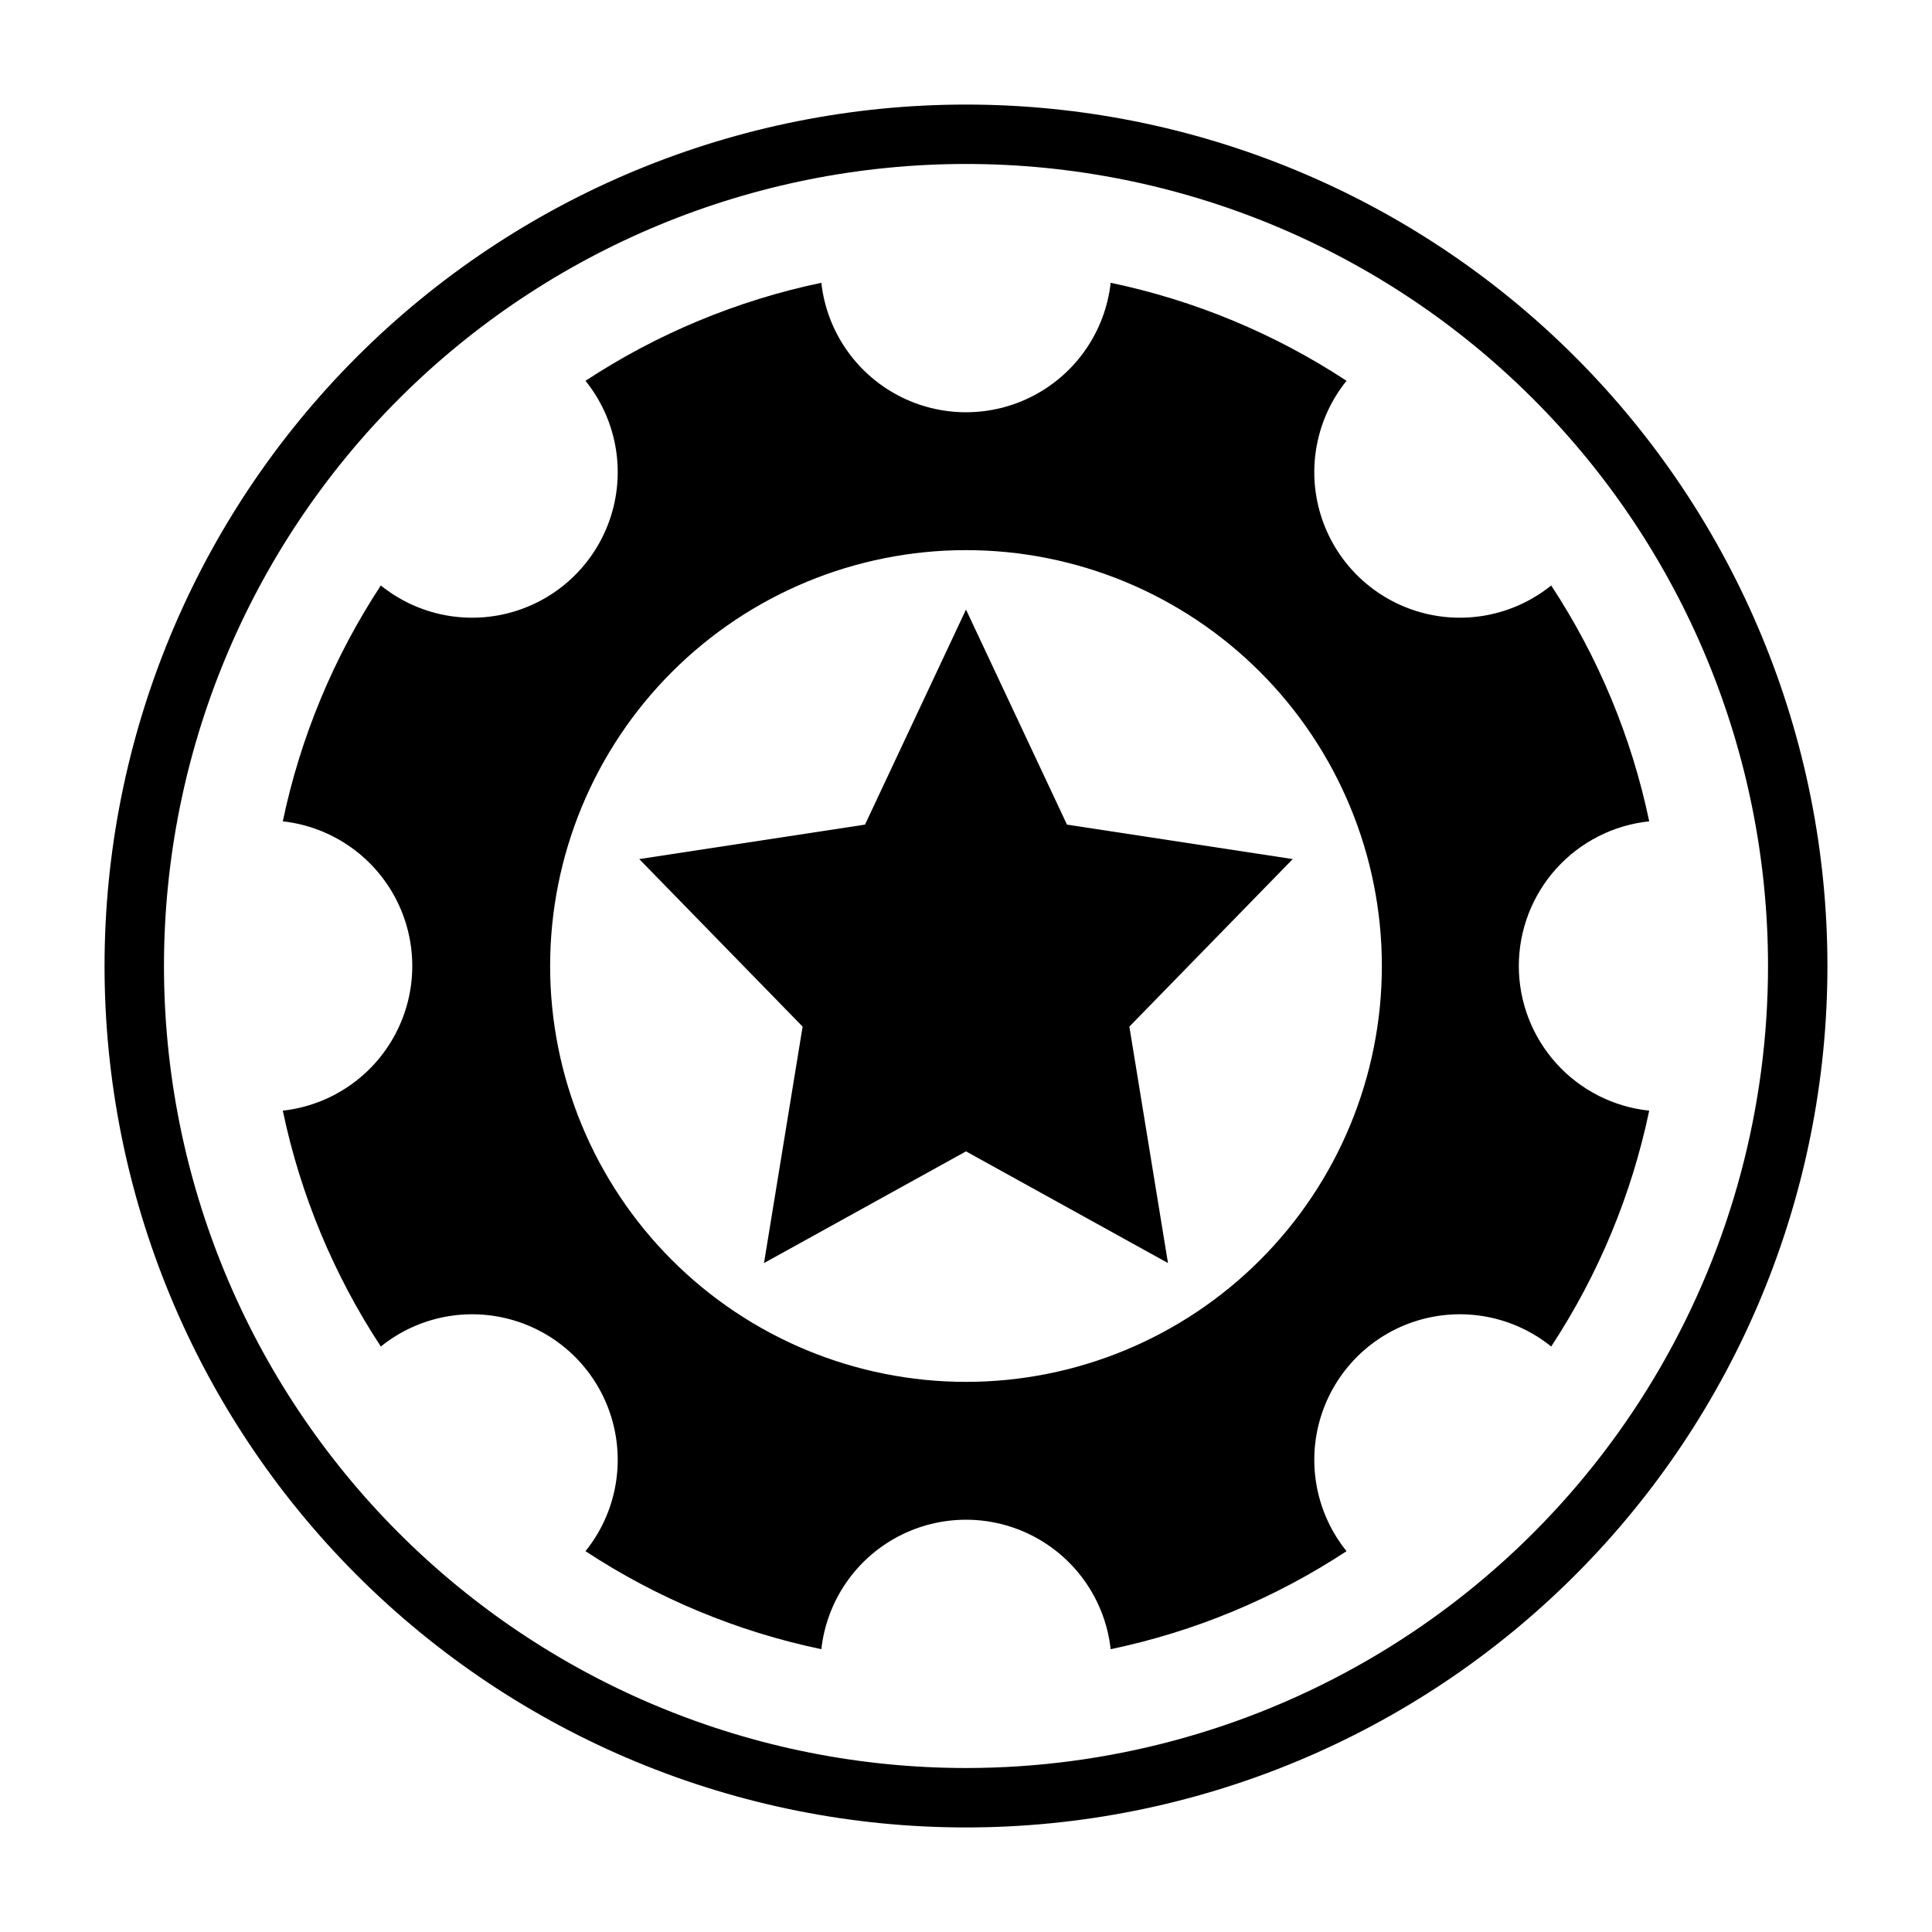
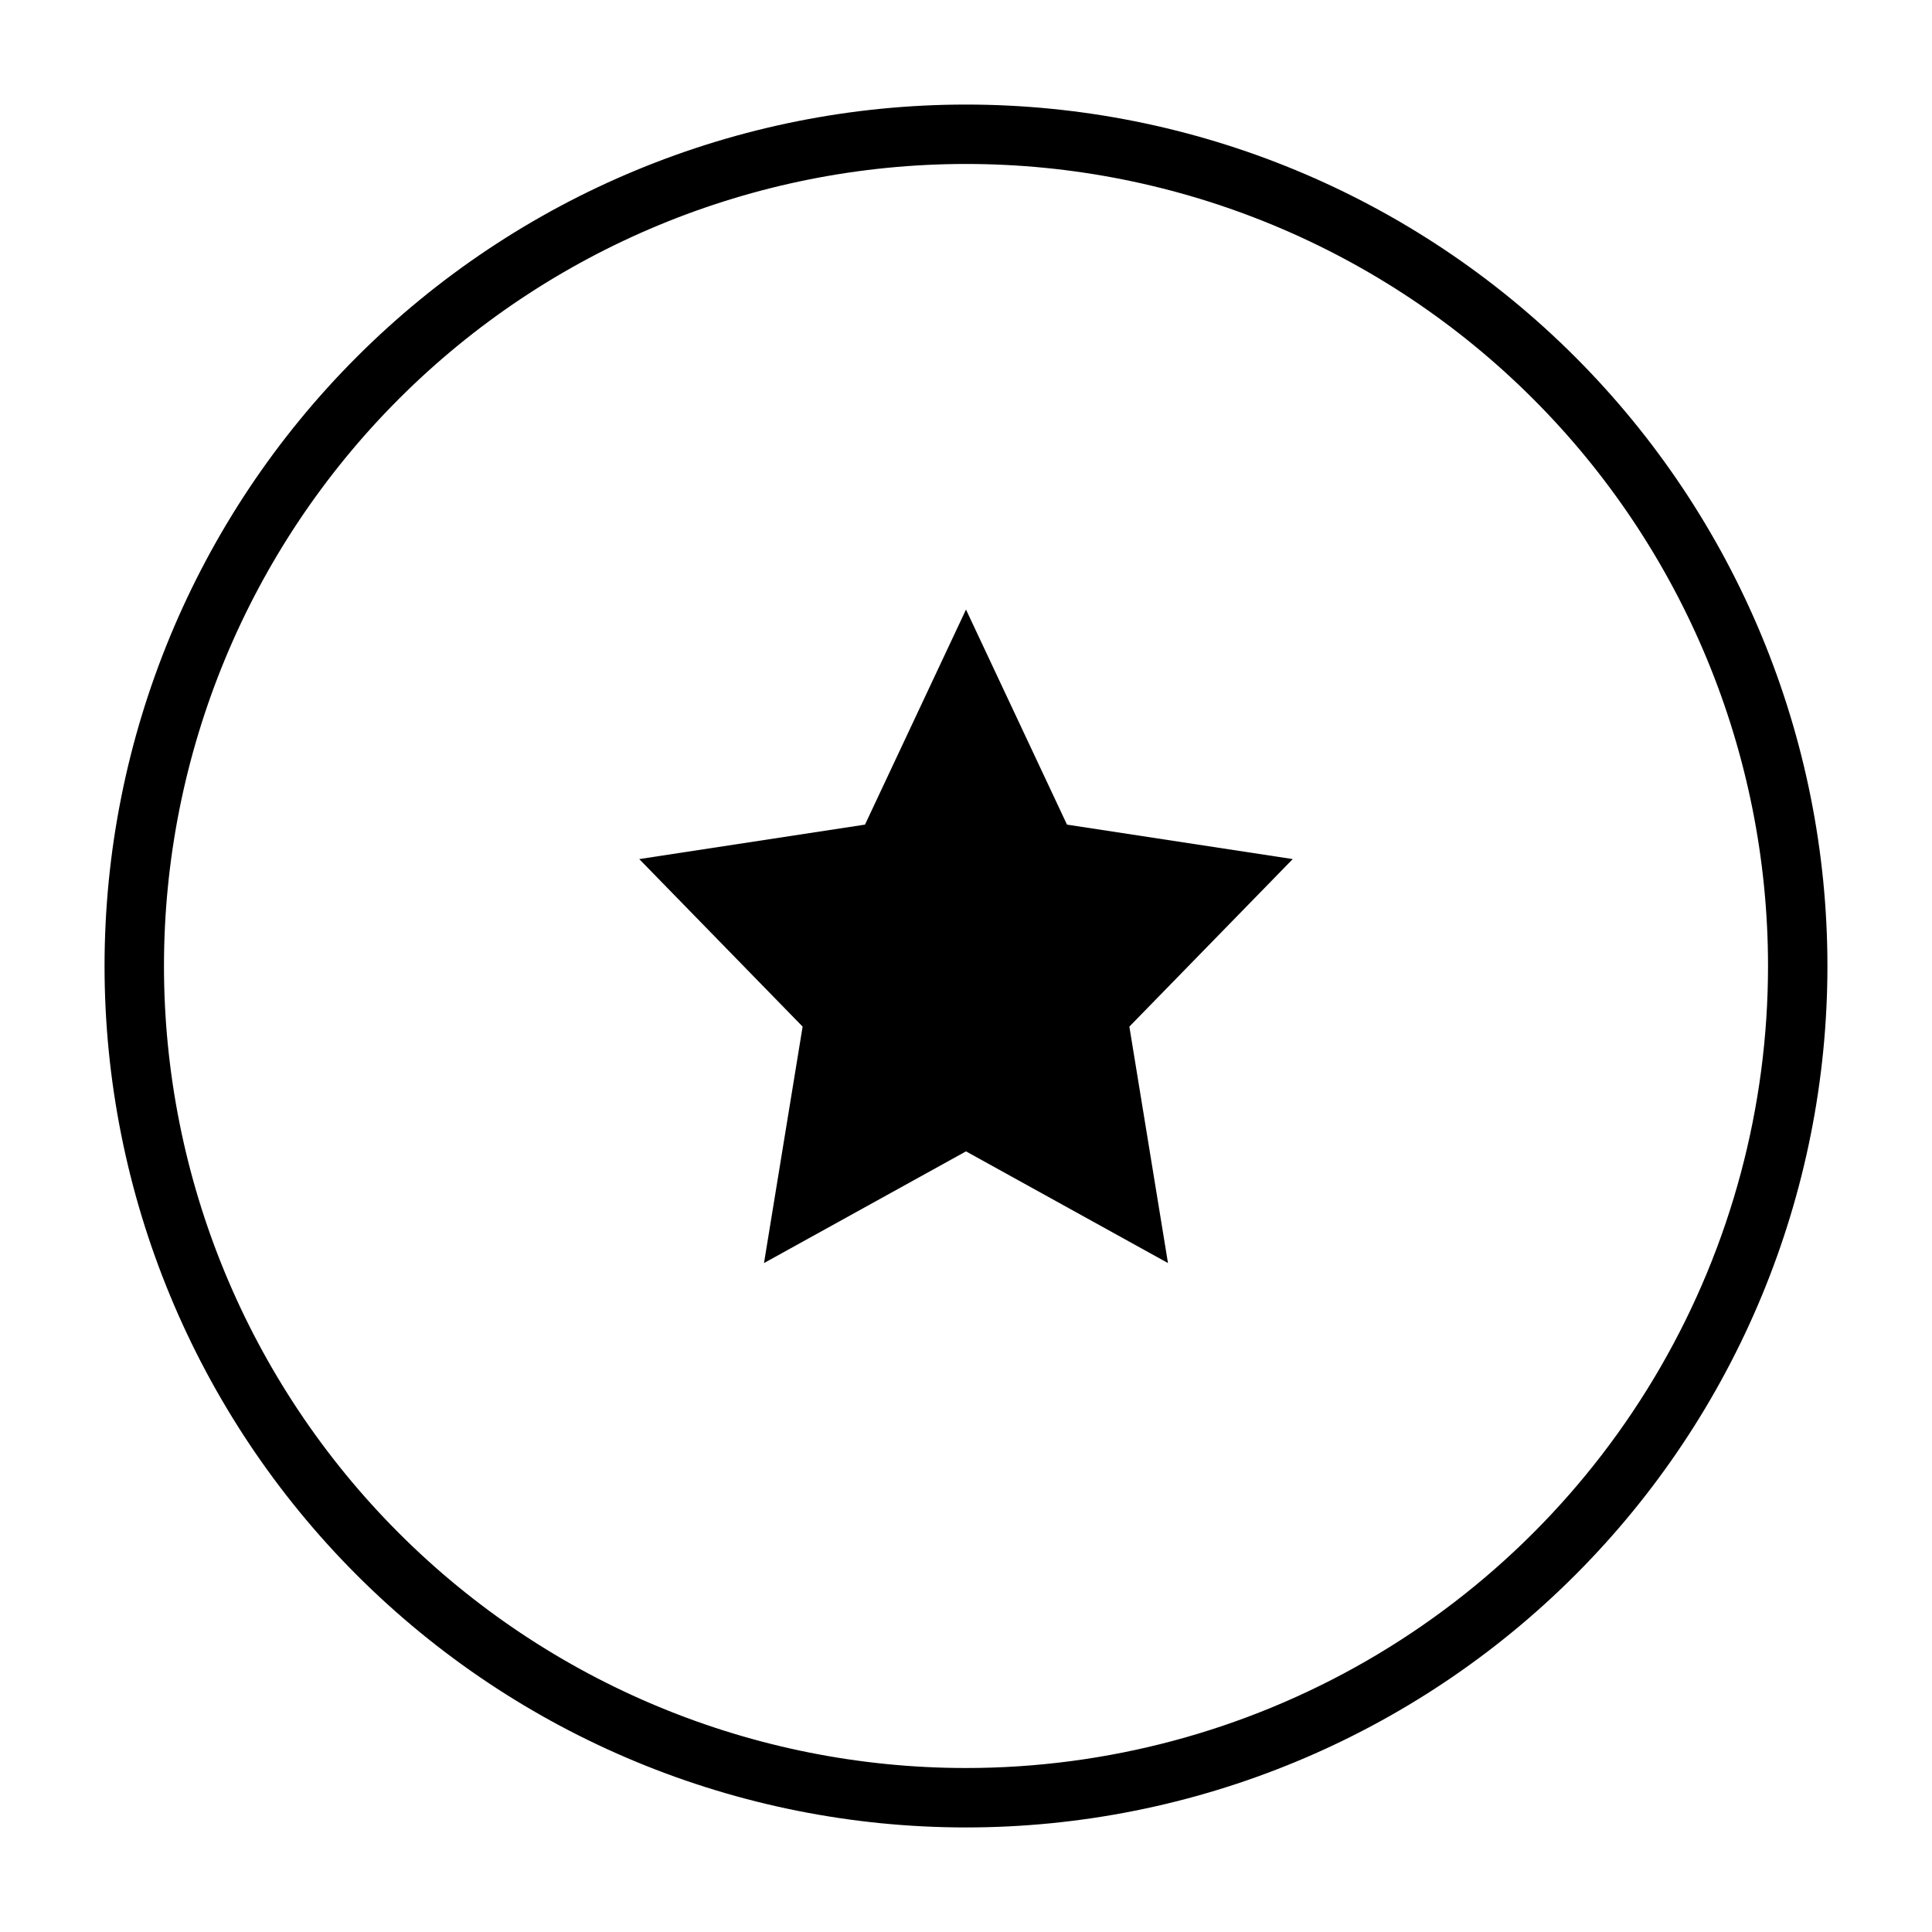
<svg xmlns="http://www.w3.org/2000/svg" fill="#000000" width="800px" height="800px" version="1.1" viewBox="144 144 512 512">
  <g>
    <path d="m400 305.54-26.766 56.992-59.828 9.133 43.297 44.398-10.234 62.66 53.531-29.598 53.527 29.598-10.234-62.66 43.297-44.398-59.828-9.133z" />
    <path d="m400 171.71c-60.547 0-118.61 24.051-161.43 66.863s-66.863 100.88-66.863 161.43c0 60.543 24.051 118.61 66.863 161.42s100.88 66.867 161.43 66.867c60.543 0 118.61-24.055 161.42-66.867s66.867-100.88 66.867-161.42c0-60.547-24.055-118.61-66.867-161.43s-100.88-66.863-161.42-66.863zm0 440.83c-56.371 0-110.43-22.395-150.29-62.254-39.859-39.859-62.254-93.922-62.254-150.29 0-56.371 22.395-110.43 62.254-150.29s93.922-62.254 150.29-62.254c56.367 0 110.43 22.395 150.29 62.254 39.859 39.859 62.254 93.922 62.254 150.29 0 37.309-9.82 73.961-28.477 106.27-18.652 32.312-45.484 59.145-77.797 77.797-32.309 18.656-68.961 28.477-106.27 28.477z" />
-     <path d="m546.5 400c0.008-9.531 3.543-18.723 9.922-25.801 6.383-7.078 15.16-11.547 24.637-12.539-4.66-22.277-13.473-43.48-25.977-62.504-9.969 8.035-23.273 10.602-35.512 6.848-12.242-3.754-21.82-13.332-25.574-25.574-3.75-12.238-1.188-25.543 6.848-35.512-19.023-12.5-40.227-21.312-62.504-25.977-1.41 12.691-9.012 23.859-20.297 29.832-11.285 5.973-24.797 5.973-36.082 0-11.285-5.973-18.883-17.141-20.297-29.832-22.277 4.664-43.48 13.477-62.504 25.977 8.035 9.969 10.602 23.273 6.848 35.512-3.754 12.242-13.332 21.82-25.574 25.574-12.238 3.754-25.543 1.188-35.512-6.848-12.5 19.023-21.312 40.227-25.977 62.504 12.691 1.414 23.859 9.012 29.832 20.297 5.973 11.285 5.973 24.797 0 36.082-5.973 11.285-17.141 18.887-29.832 20.297 4.664 22.277 13.477 43.48 25.977 62.504 9.969-8.035 23.273-10.598 35.512-6.848 12.242 3.754 21.82 13.332 25.574 25.574 3.754 12.238 1.188 25.543-6.848 35.512 19.023 12.504 40.227 21.316 62.504 25.977 1.414-12.691 9.012-23.859 20.297-29.832 11.285-5.973 24.797-5.973 36.082 0 11.285 5.973 18.887 17.141 20.297 29.832 22.277-4.66 43.48-13.473 62.504-25.977-8.035-9.969-10.598-23.273-6.848-35.512 3.754-12.242 13.332-21.82 25.574-25.574 12.238-3.75 25.543-1.188 35.512 6.848 12.504-19.023 21.316-40.227 25.977-62.504-9.477-0.992-18.254-5.457-24.637-12.539-6.379-7.078-9.914-16.27-9.922-25.797zm-146.5 110.21c-29.23 0-57.262-11.613-77.93-32.281-20.668-20.668-32.281-48.699-32.281-77.926 0-29.23 11.613-57.262 32.281-77.93 20.668-20.668 48.699-32.281 77.93-32.281 29.227 0 57.258 11.613 77.926 32.281 20.668 20.668 32.281 48.699 32.281 77.93 0 29.227-11.613 57.258-32.281 77.926s-48.699 32.281-77.926 32.281z" />
  </g>
</svg>